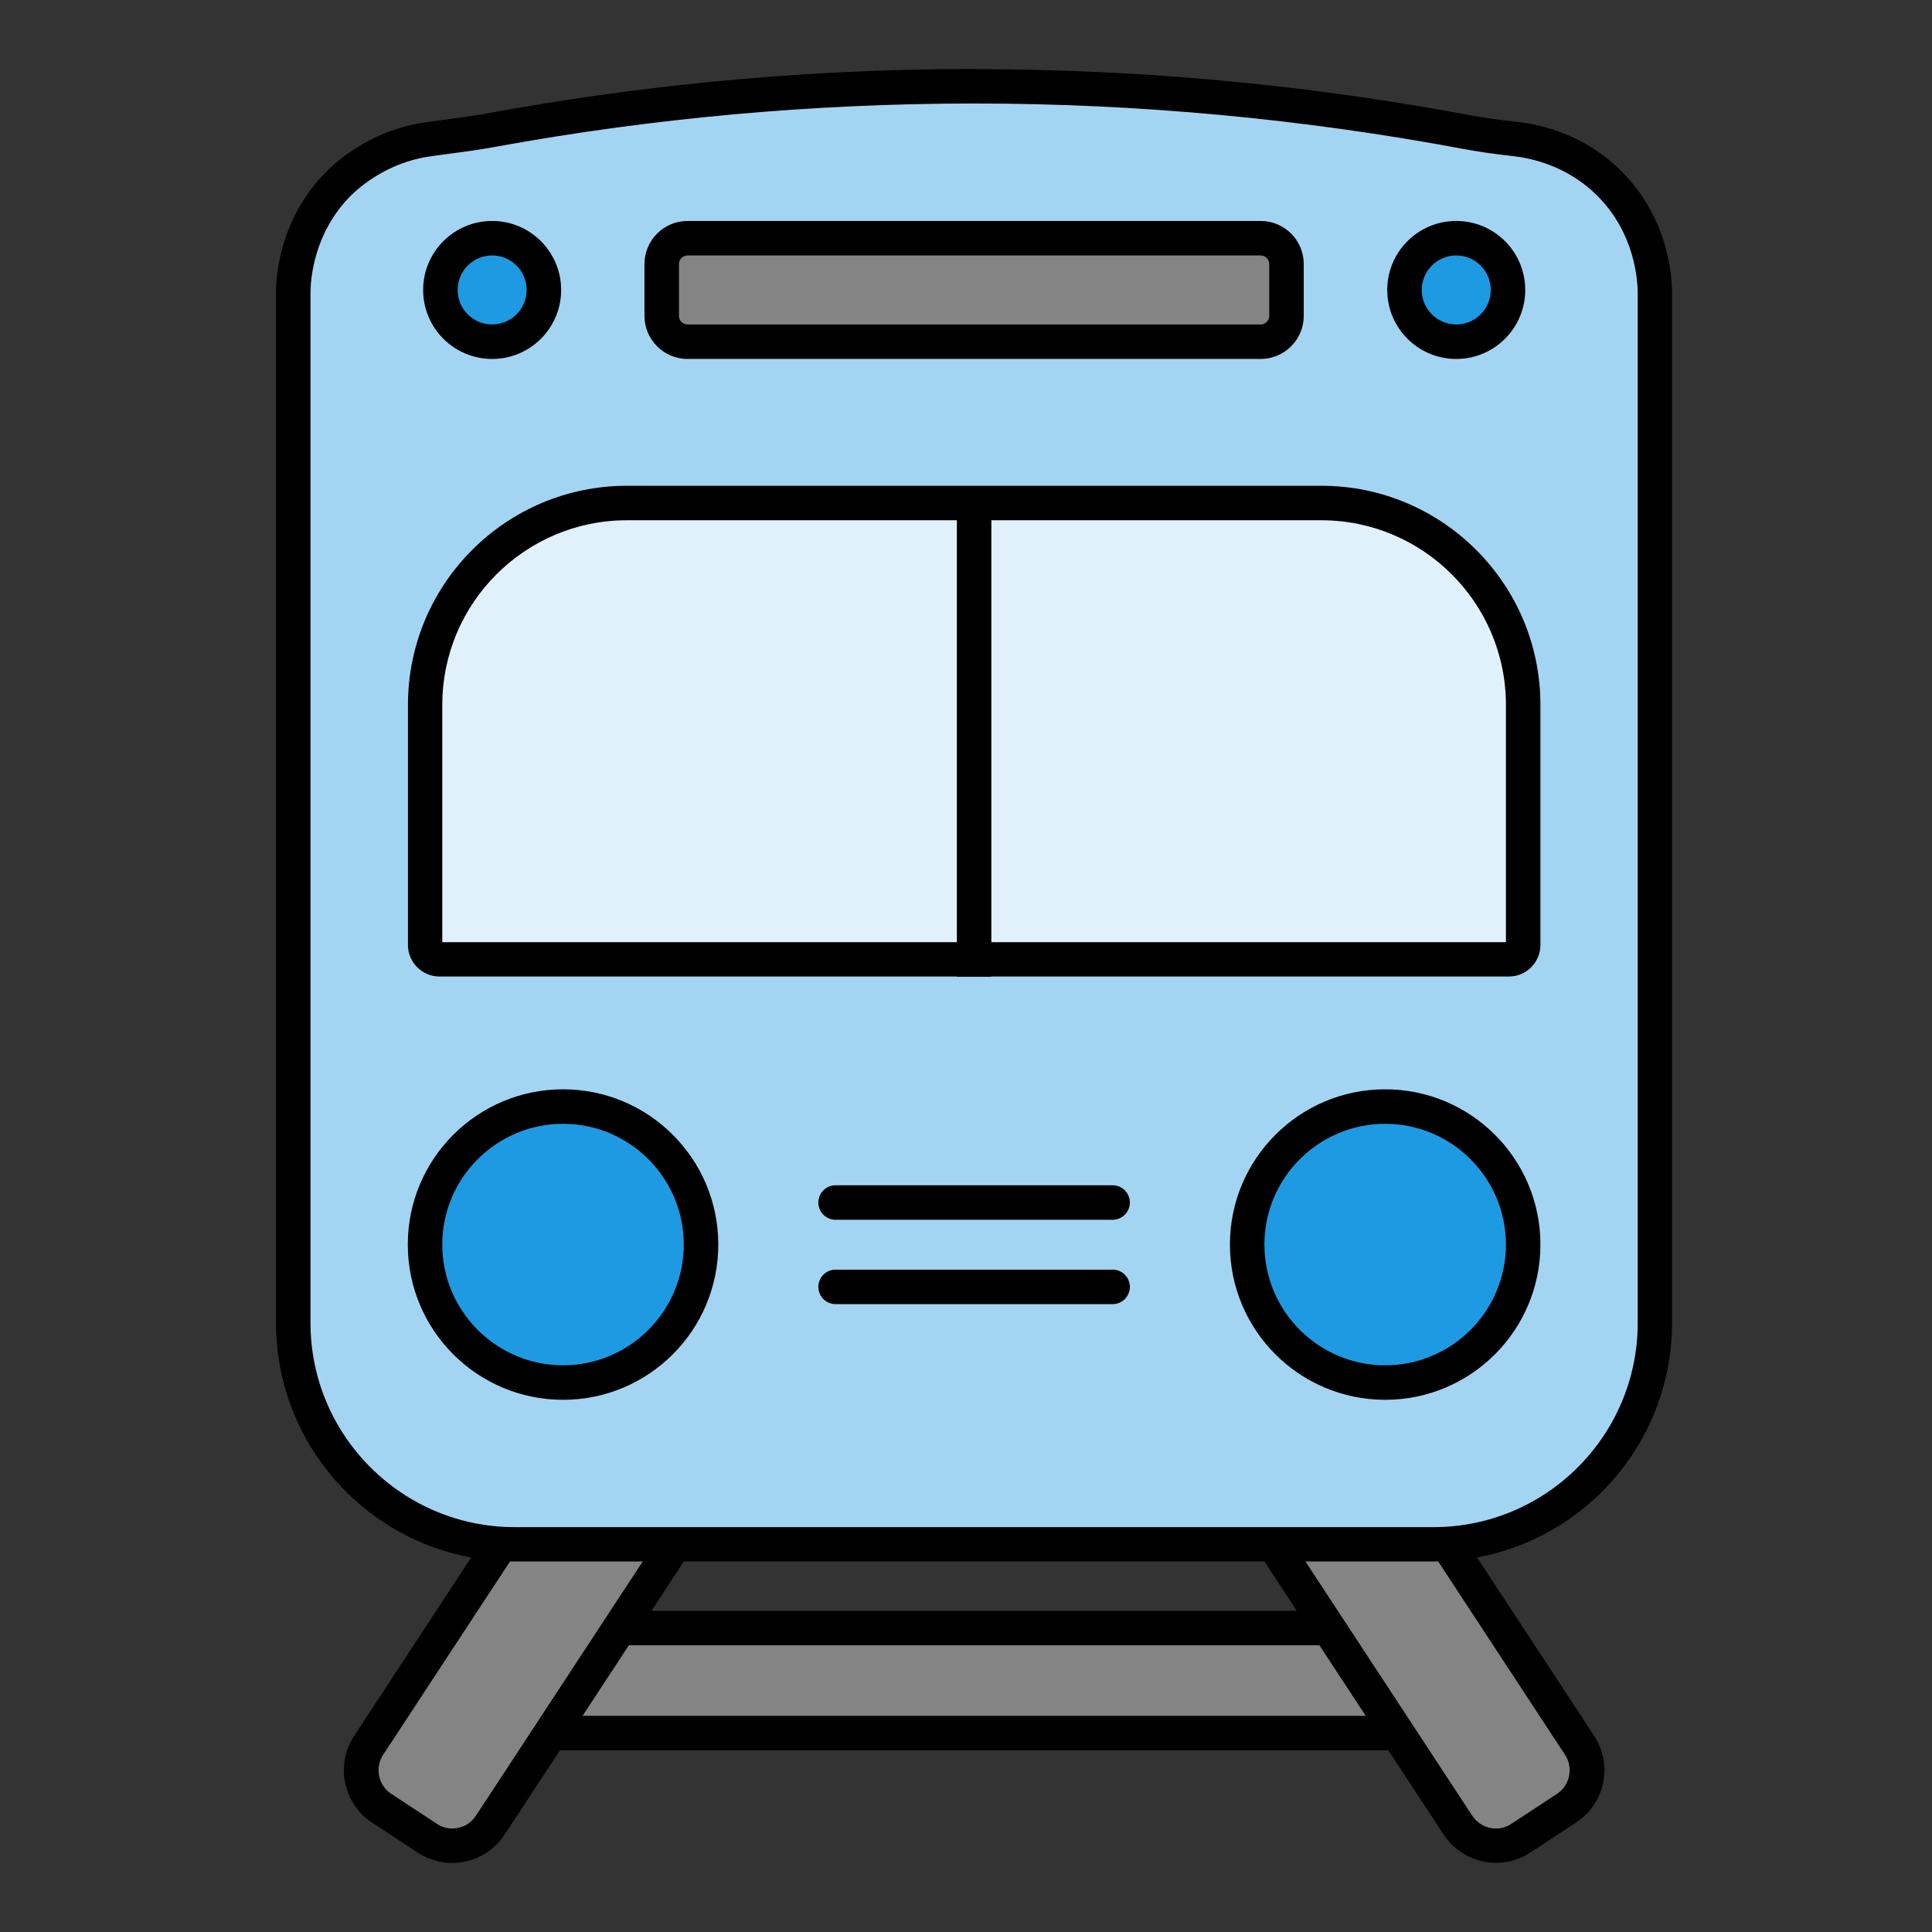
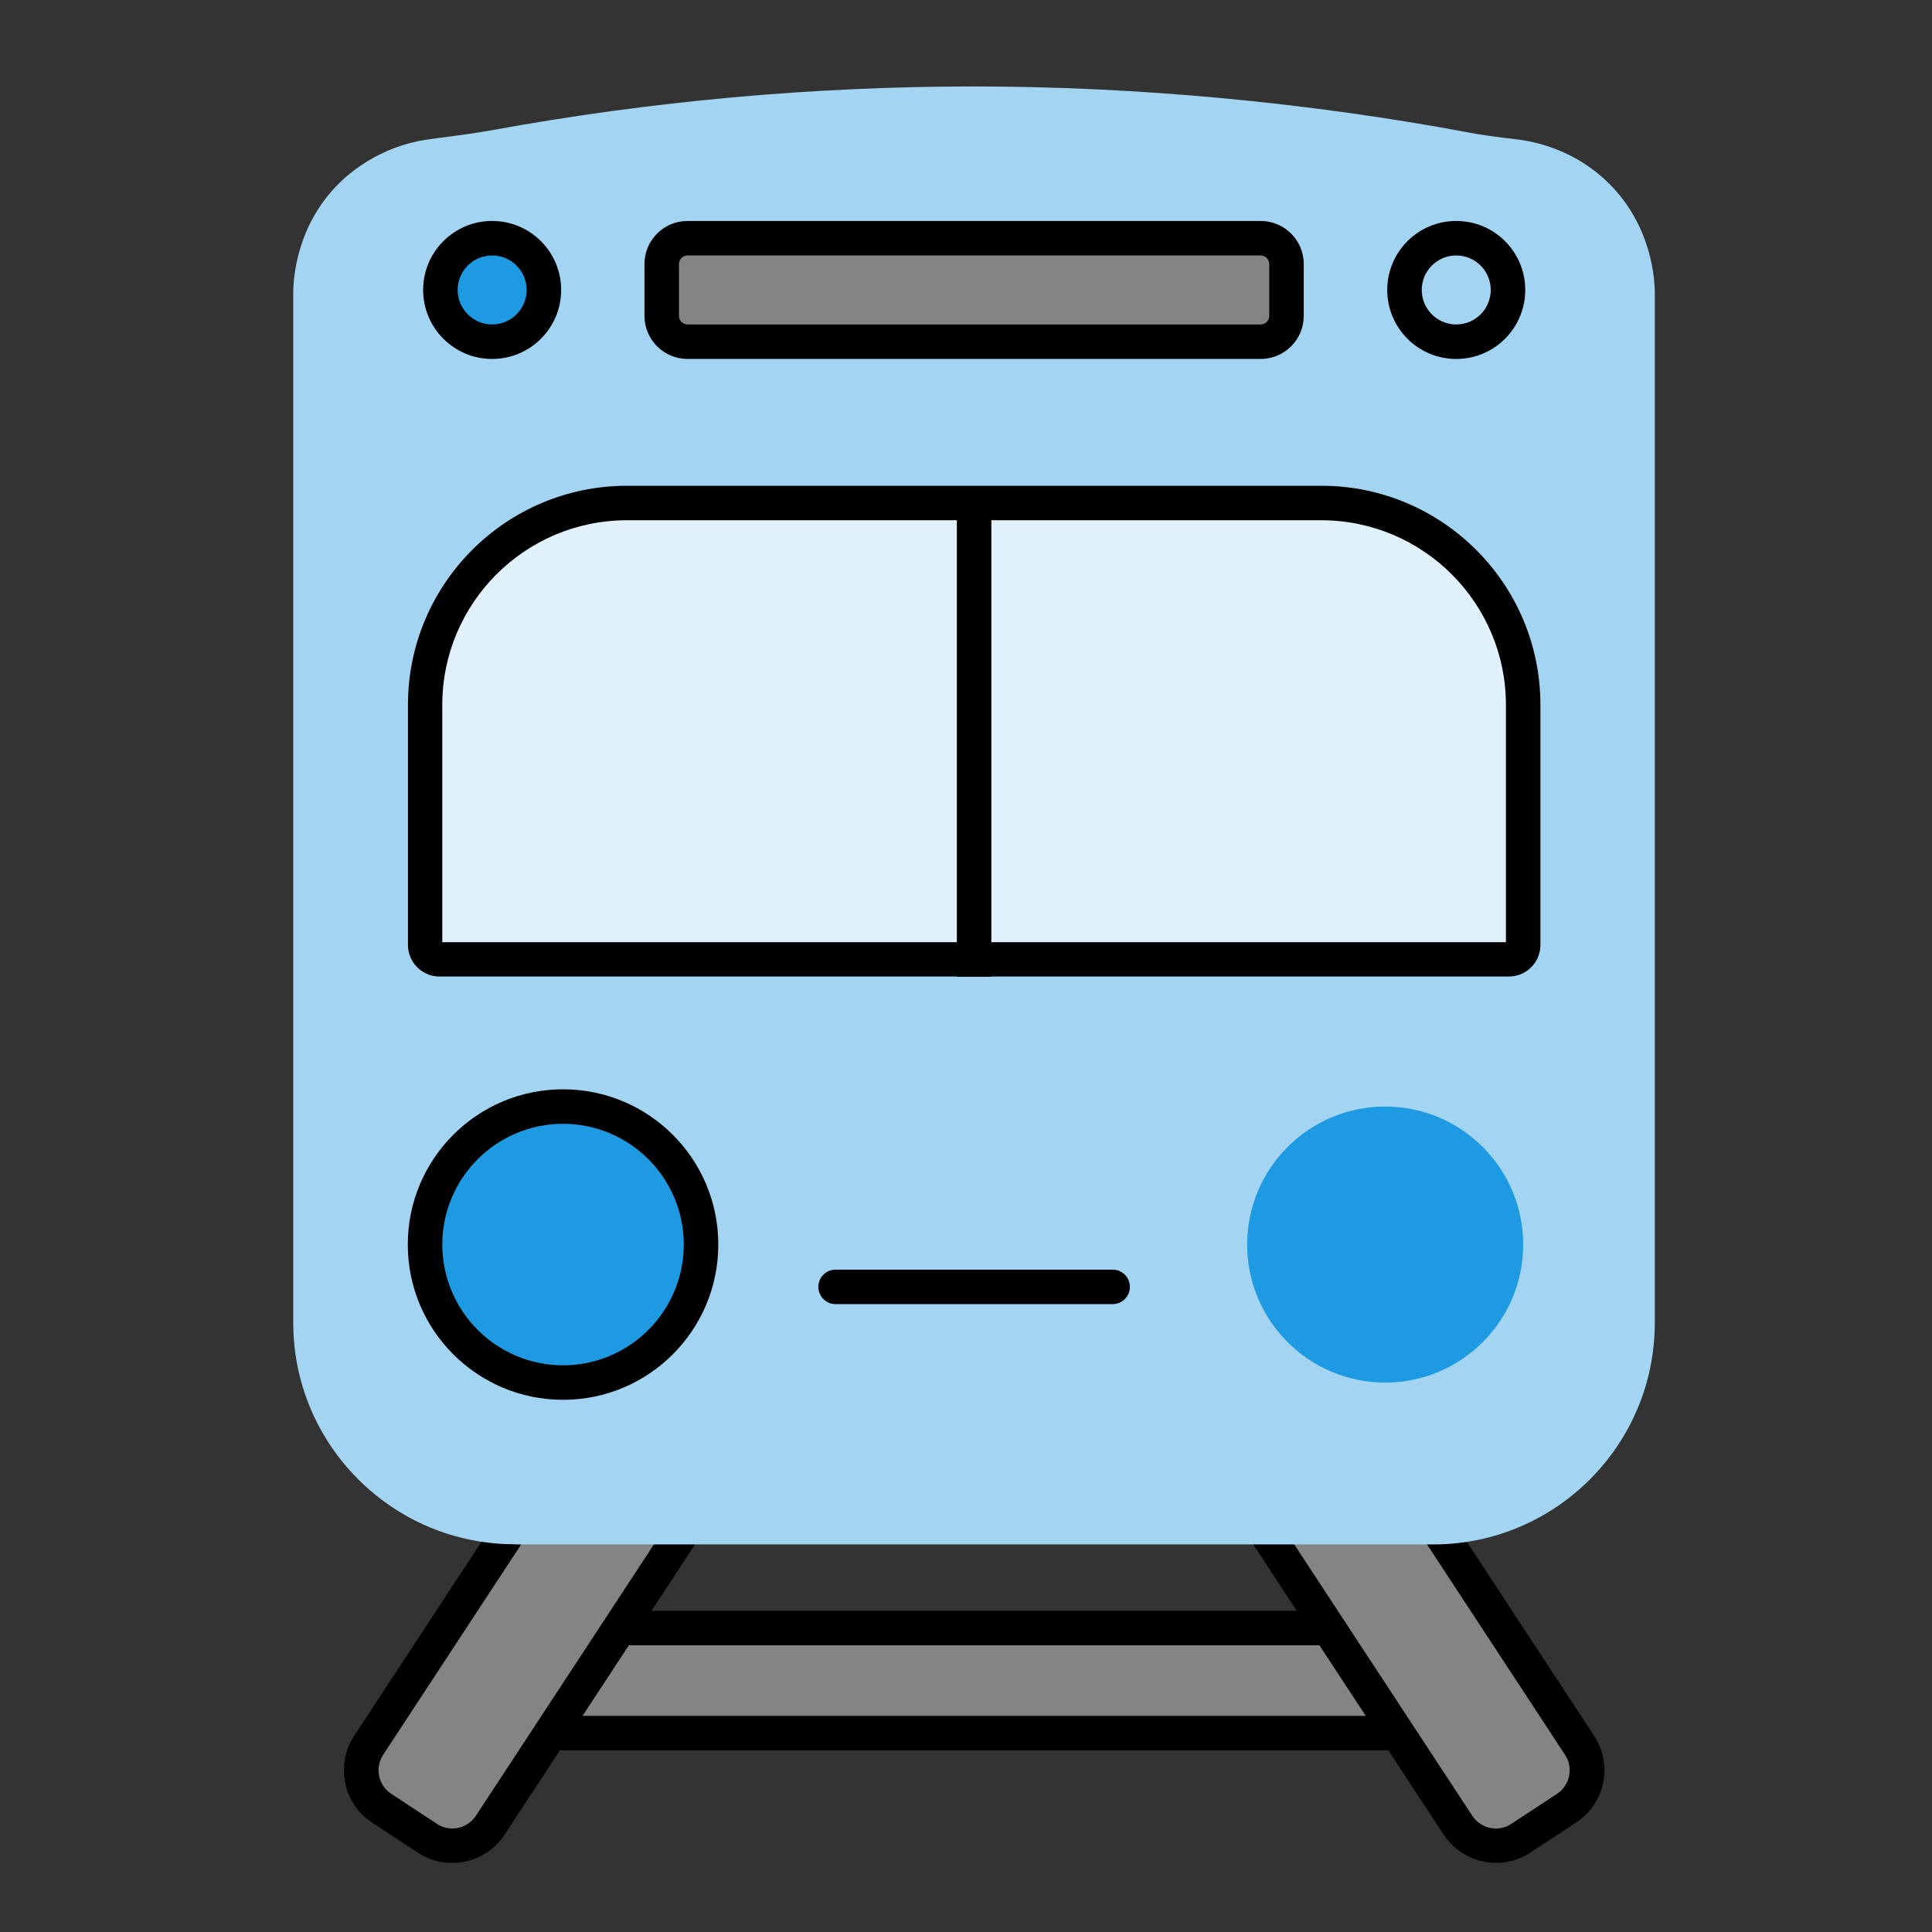
<svg xmlns="http://www.w3.org/2000/svg" width="112" height="112" viewBox="0 0 112 112" fill="none">
  <rect x="0" y="0" width="112" height="112" fill="#333333" stroke="none" />
  <path d="M81.97 94.379H28.17V100.469H81.97V94.379Z" fill="#848484" />
  <path d="M80.97 95.379V99.469H29.17V95.379H80.97ZM82.97 93.379H27.17V101.469H82.97V93.379Z" fill="black" />
  <path d="M86.72 107C85.83 107 85 106.56 84.51 105.81L66.18 77.88L73.23 73.25L91.56 101.18C92.36 102.39 92.02 104.03 90.8 104.83L88.15 106.57C87.72 106.85 87.22 107 86.71 107H86.72Z" fill="#848484" />
  <path d="M72.95 74.632L90.73 101.732C91.22 102.482 91.01 103.502 90.26 103.992L87.61 105.732C87.34 105.912 87.03 106.002 86.72 106.002C86.17 106.002 85.65 105.722 85.35 105.262L67.57 78.162L72.95 74.632ZM73.53 71.862L64.81 77.582L83.69 106.352C84.39 107.412 85.55 107.992 86.73 107.992C87.41 107.992 88.11 107.802 88.72 107.392L91.37 105.652C93.05 104.552 93.52 102.302 92.41 100.622L73.53 71.852V71.862Z" fill="black" />
  <path d="M26.219 107C25.709 107 25.209 106.85 24.779 106.57L22.129 104.83C20.919 104.03 20.579 102.4 21.369 101.18L39.699 73.25L46.749 77.88L28.419 105.81C27.929 106.56 27.109 107 26.209 107H26.219Z" fill="#848484" />
  <path d="M39.99 74.629L45.37 78.159L27.59 105.259C27.29 105.719 26.78 105.999 26.22 105.999C25.9 105.999 25.59 105.909 25.33 105.729L22.68 103.989C21.93 103.499 21.72 102.479 22.21 101.729L39.99 74.629ZM39.41 71.859L20.53 100.629C19.43 102.309 19.9 104.559 21.57 105.659L24.22 107.399C24.83 107.799 25.53 107.999 26.21 107.999C27.39 107.999 28.55 107.419 29.25 106.359L48.13 77.589L39.41 71.869V71.859Z" fill="black" />
  <path d="M29.84 89.522C22.76 89.522 17 83.762 17 76.682V17.002C17 16.122 17.19 13.082 19.64 10.642C20.27 10.012 22.03 8.502 24.7 8.102C25.14 8.032 25.58 7.982 26.02 7.922C26.87 7.812 27.71 7.692 28.55 7.542C37.74 5.862 47.13 5.012 56.46 5.012C65.79 5.012 75.68 5.912 85.09 7.672C85.88 7.822 86.74 7.942 87.8 8.062C89.01 8.192 91.34 8.702 93.29 10.652C95.74 13.102 95.93 16.142 95.93 17.012V76.692C95.93 83.772 90.17 89.532 83.09 89.532H29.84V89.522Z" fill="#A3D5F3" />
-   <path d="M56.47 6C65.99 6 75.56 6.89 84.92 8.65C85.74 8.8 86.62 8.93 87.71 9.05C88.79 9.17 90.87 9.62 92.6 11.35C94.77 13.52 94.94 16.23 94.94 17.01V76.69C94.94 83.22 89.63 88.53 83.1 88.53H29.84C23.31 88.53 18 83.22 18 76.69V17C18 16.22 18.17 13.52 20.34 11.34C20.78 10.9 22.4 9.45 24.84 9.08C25.28 9.01 25.72 8.96 26.16 8.9C26.99 8.79 27.86 8.67 28.73 8.51C37.86 6.84 47.19 6 56.46 6M56.47 4C45.7 4 36.21 5.11 28.38 6.55C27.11 6.78 25.83 6.92 24.56 7.11C21.35 7.59 19.35 9.52 18.94 9.93C16.07 12.79 16 16.33 16 17V76.68C16 84.33 22.2 90.52 29.84 90.52H83.09C90.74 90.52 96.93 84.32 96.93 76.68V17C96.93 16.33 96.86 12.79 94 9.93C91.85 7.78 89.32 7.21 87.91 7.06C87.03 6.96 86.15 6.85 85.27 6.69C77.3 5.19 67.56 4.01 56.45 4.01L56.47 4Z" fill="black" />
  <path d="M28.53 19.809C30.187 19.809 31.53 18.465 31.53 16.809C31.53 15.152 30.187 13.809 28.53 13.809C26.873 13.809 25.53 15.152 25.53 16.809C25.53 18.465 26.873 19.809 28.53 19.809Z" fill="#1E9AE2" />
  <path d="M30.53 16.809C30.53 15.704 29.635 14.809 28.53 14.809C27.426 14.809 26.53 15.704 26.53 16.809C26.53 17.913 27.426 18.809 28.53 18.809C29.635 18.809 30.53 17.913 30.53 16.809ZM32.53 16.809C32.53 19.018 30.739 20.809 28.53 20.809C26.321 20.809 24.53 19.018 24.53 16.809C24.53 14.6 26.321 12.809 28.53 12.809C30.739 12.809 32.53 14.6 32.53 16.809Z" fill="black" />
-   <path d="M84.42 19.809C86.077 19.809 87.42 18.465 87.42 16.809C87.42 15.152 86.077 13.809 84.42 13.809C82.763 13.809 81.42 15.152 81.42 16.809C81.42 18.465 82.763 19.809 84.42 19.809Z" fill="#1E9AE2" />
  <path d="M86.42 16.809C86.42 15.704 85.525 14.809 84.42 14.809C83.315 14.809 82.42 15.704 82.42 16.809C82.42 17.913 83.315 18.809 84.42 18.809C85.525 18.809 86.42 17.913 86.42 16.809ZM88.42 16.809C88.42 19.018 86.629 20.809 84.42 20.809C82.211 20.809 80.42 19.018 80.42 16.809C80.42 14.6 82.211 12.809 84.42 12.809C86.629 12.809 88.42 14.6 88.42 16.809Z" fill="black" />
  <path d="M73.08 13.809H39.86C39.032 13.809 38.36 14.48 38.36 15.309V18.309C38.36 19.137 39.032 19.809 39.86 19.809H73.08C73.909 19.809 74.58 19.137 74.58 18.309V15.309C74.58 14.48 73.909 13.809 73.08 13.809Z" fill="#848484" />
  <path d="M73.58 15.309C73.58 15.033 73.356 14.809 73.08 14.809H39.86C39.584 14.809 39.36 15.033 39.36 15.309V18.309C39.36 18.585 39.584 18.809 39.86 18.809H73.08C73.356 18.809 73.58 18.585 73.58 18.309V15.309ZM75.58 18.309C75.58 19.689 74.461 20.809 73.08 20.809H39.86C38.48 20.809 37.36 19.689 37.36 18.309V15.309C37.36 13.928 38.48 12.809 39.86 12.809H73.08C74.461 12.809 75.58 13.928 75.58 15.309V18.309Z" fill="black" />
  <path d="M25.48 55.622C25.02 55.622 24.65 55.252 24.65 54.792V40.872C24.65 34.422 29.9 29.172 36.35 29.172H76.6C83.05 29.172 88.3 34.422 88.3 40.872V54.792C88.3 55.252 87.93 55.622 87.47 55.622H25.48Z" fill="#E0F1FB" />
  <path d="M76.6 30.16C82.5 30.16 87.3 34.96 87.3 40.86V54.62H25.64V40.86C25.64 34.96 30.44 30.16 36.34 30.16H76.59M76.6 28.16H36.35C29.34 28.16 23.65 33.85 23.65 40.86V54.78C23.65 55.79 24.47 56.61 25.48 56.61H87.47C88.48 56.61 89.3 55.79 89.3 54.78V40.86C89.3 33.85 83.61 28.16 76.6 28.16Z" fill="black" />
  <path d="M57.47 29.359V56.619H55.47V29.359H57.47Z" fill="black" />
  <path d="M32.64 80.148C37.058 80.148 40.64 76.567 40.64 72.148C40.64 67.73 37.058 64.148 32.64 64.148C28.221 64.148 24.64 67.73 24.64 72.148C24.64 76.567 28.221 80.148 32.64 80.148Z" fill="#1E9AE2" />
  <path d="M32.64 65.148C36.5 65.148 39.64 68.288 39.64 72.148C39.64 76.008 36.5 79.148 32.64 79.148C28.78 79.148 25.64 76.008 25.64 72.148C25.64 68.288 28.78 65.148 32.64 65.148ZM32.64 63.148C27.67 63.148 23.64 67.178 23.64 72.148C23.64 77.118 27.67 81.148 32.64 81.148C37.61 81.148 41.64 77.118 41.64 72.148C41.64 67.178 37.61 63.148 32.64 63.148Z" fill="black" />
  <path d="M80.3 80.148C84.718 80.148 88.3 76.567 88.3 72.148C88.3 67.73 84.718 64.148 80.3 64.148C75.882 64.148 72.3 67.73 72.3 72.148C72.3 76.567 75.882 80.148 80.3 80.148Z" fill="#1E9AE2" />
-   <path d="M80.3 65.148C84.16 65.148 87.3 68.288 87.3 72.148C87.3 76.008 84.16 79.148 80.3 79.148C76.44 79.148 73.3 76.008 73.3 72.148C73.3 68.288 76.44 65.148 80.3 65.148ZM80.3 63.148C75.33 63.148 71.3 67.178 71.3 72.148C71.3 77.118 75.33 81.148 80.3 81.148C85.27 81.148 89.3 77.118 89.3 72.148C89.3 67.178 85.27 63.148 80.3 63.148Z" fill="black" />
-   <path d="M64.5 68.711H48.44C47.888 68.711 47.44 69.159 47.44 69.711C47.44 70.263 47.888 70.711 48.44 70.711H64.5C65.053 70.711 65.5 70.263 65.5 69.711C65.5 69.159 65.053 68.711 64.5 68.711Z" fill="black" />
  <path d="M64.5 73.602H48.44C47.888 73.602 47.44 74.049 47.44 74.602C47.44 75.154 47.888 75.602 48.44 75.602H64.5C65.053 75.602 65.5 75.154 65.5 74.602C65.5 74.049 65.053 73.602 64.5 73.602Z" fill="black" />
</svg>